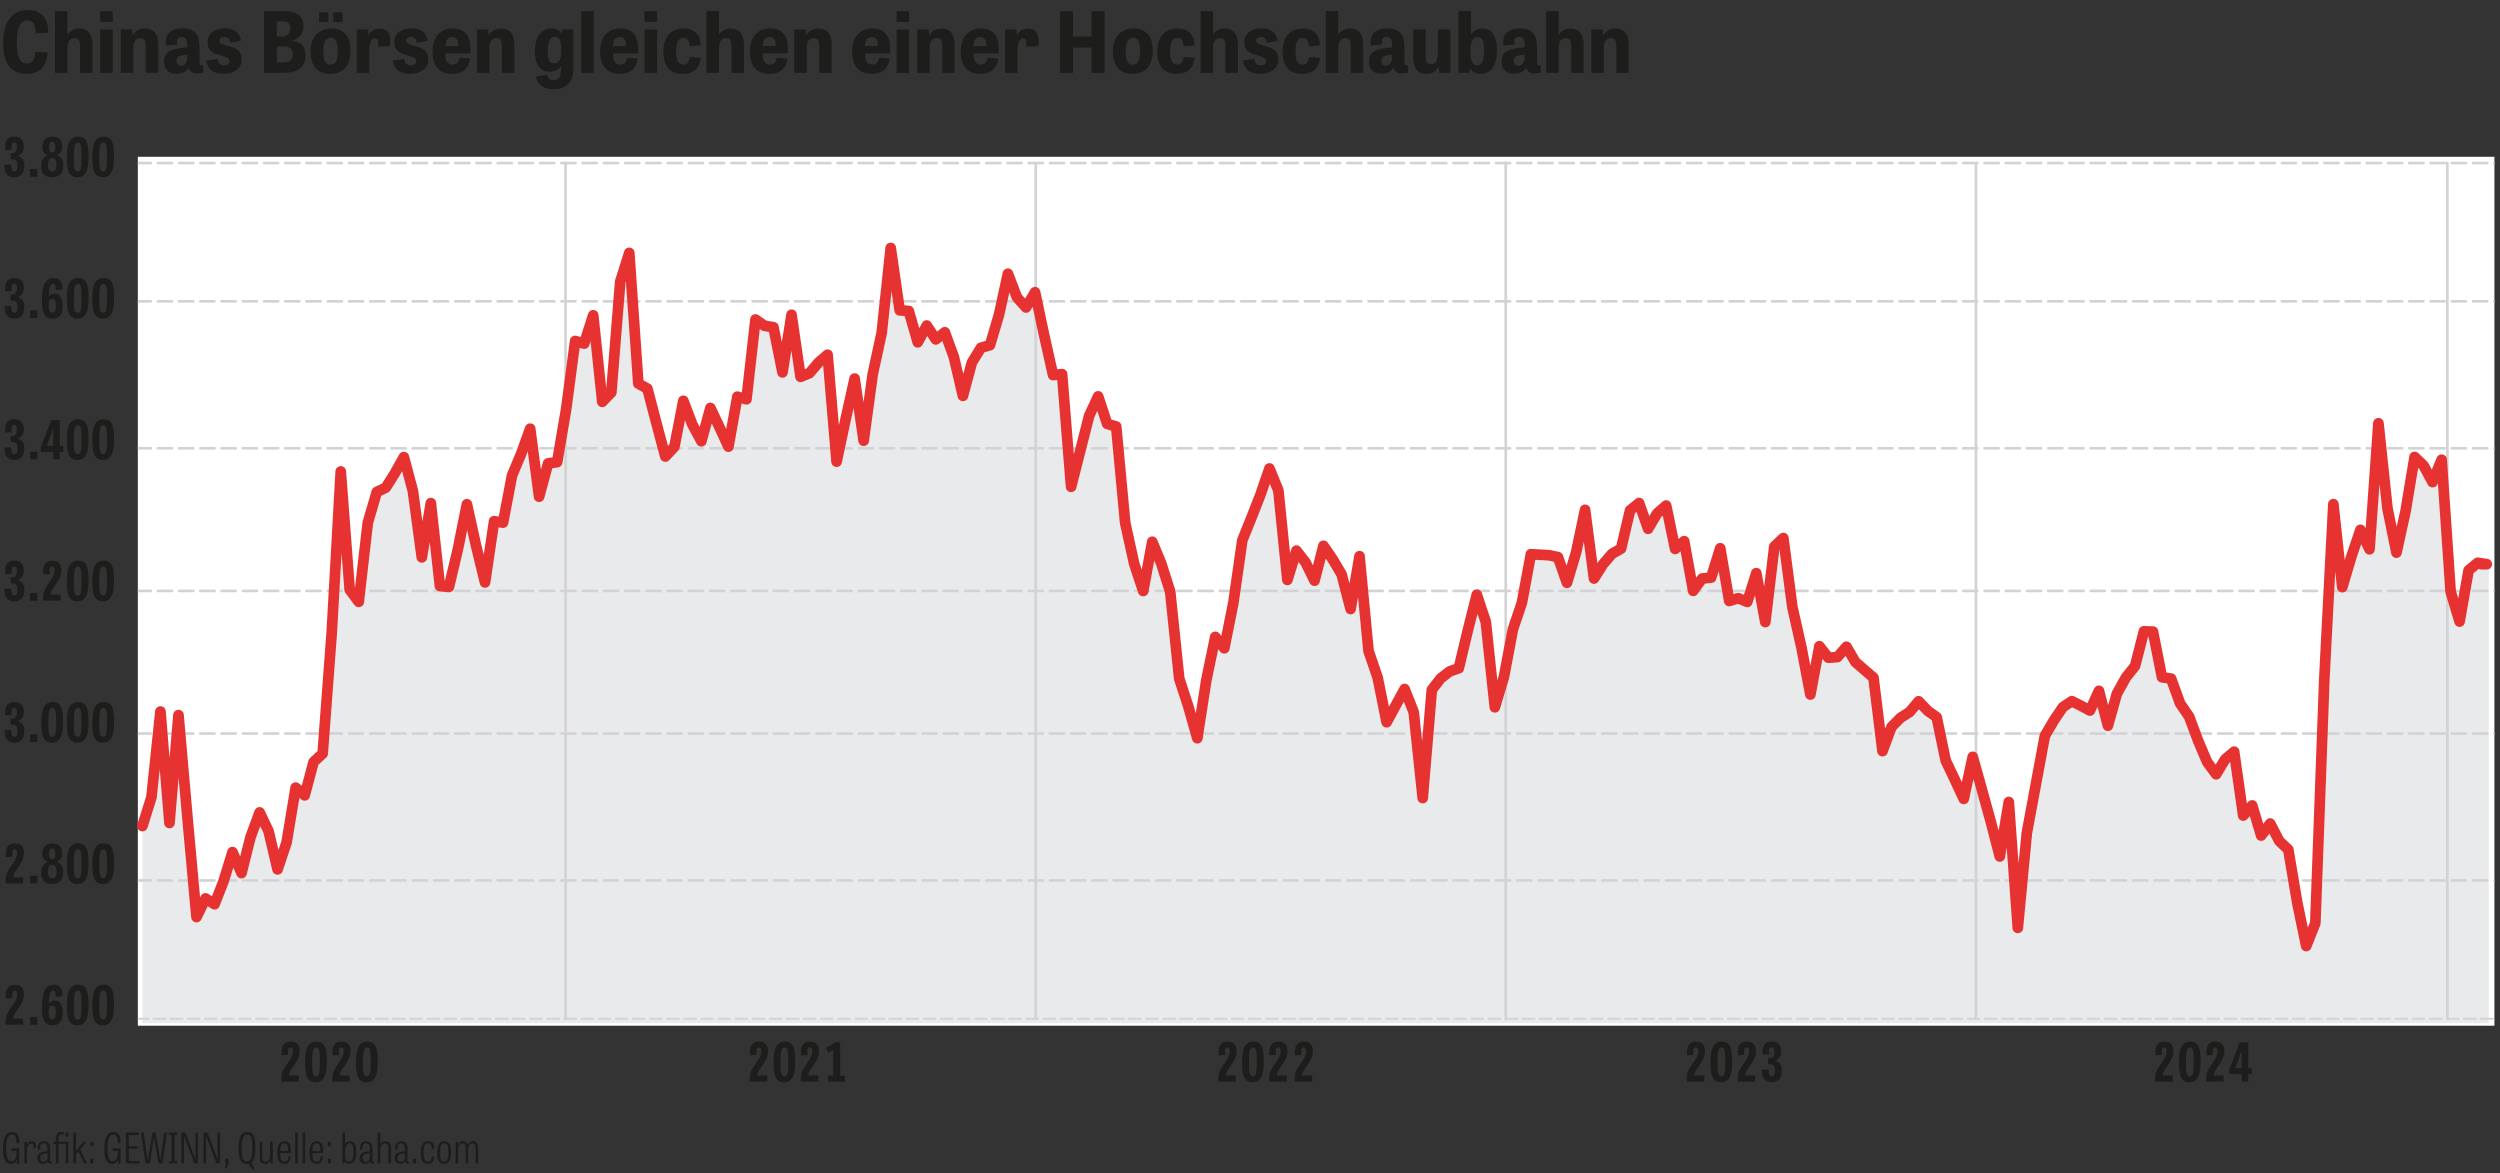
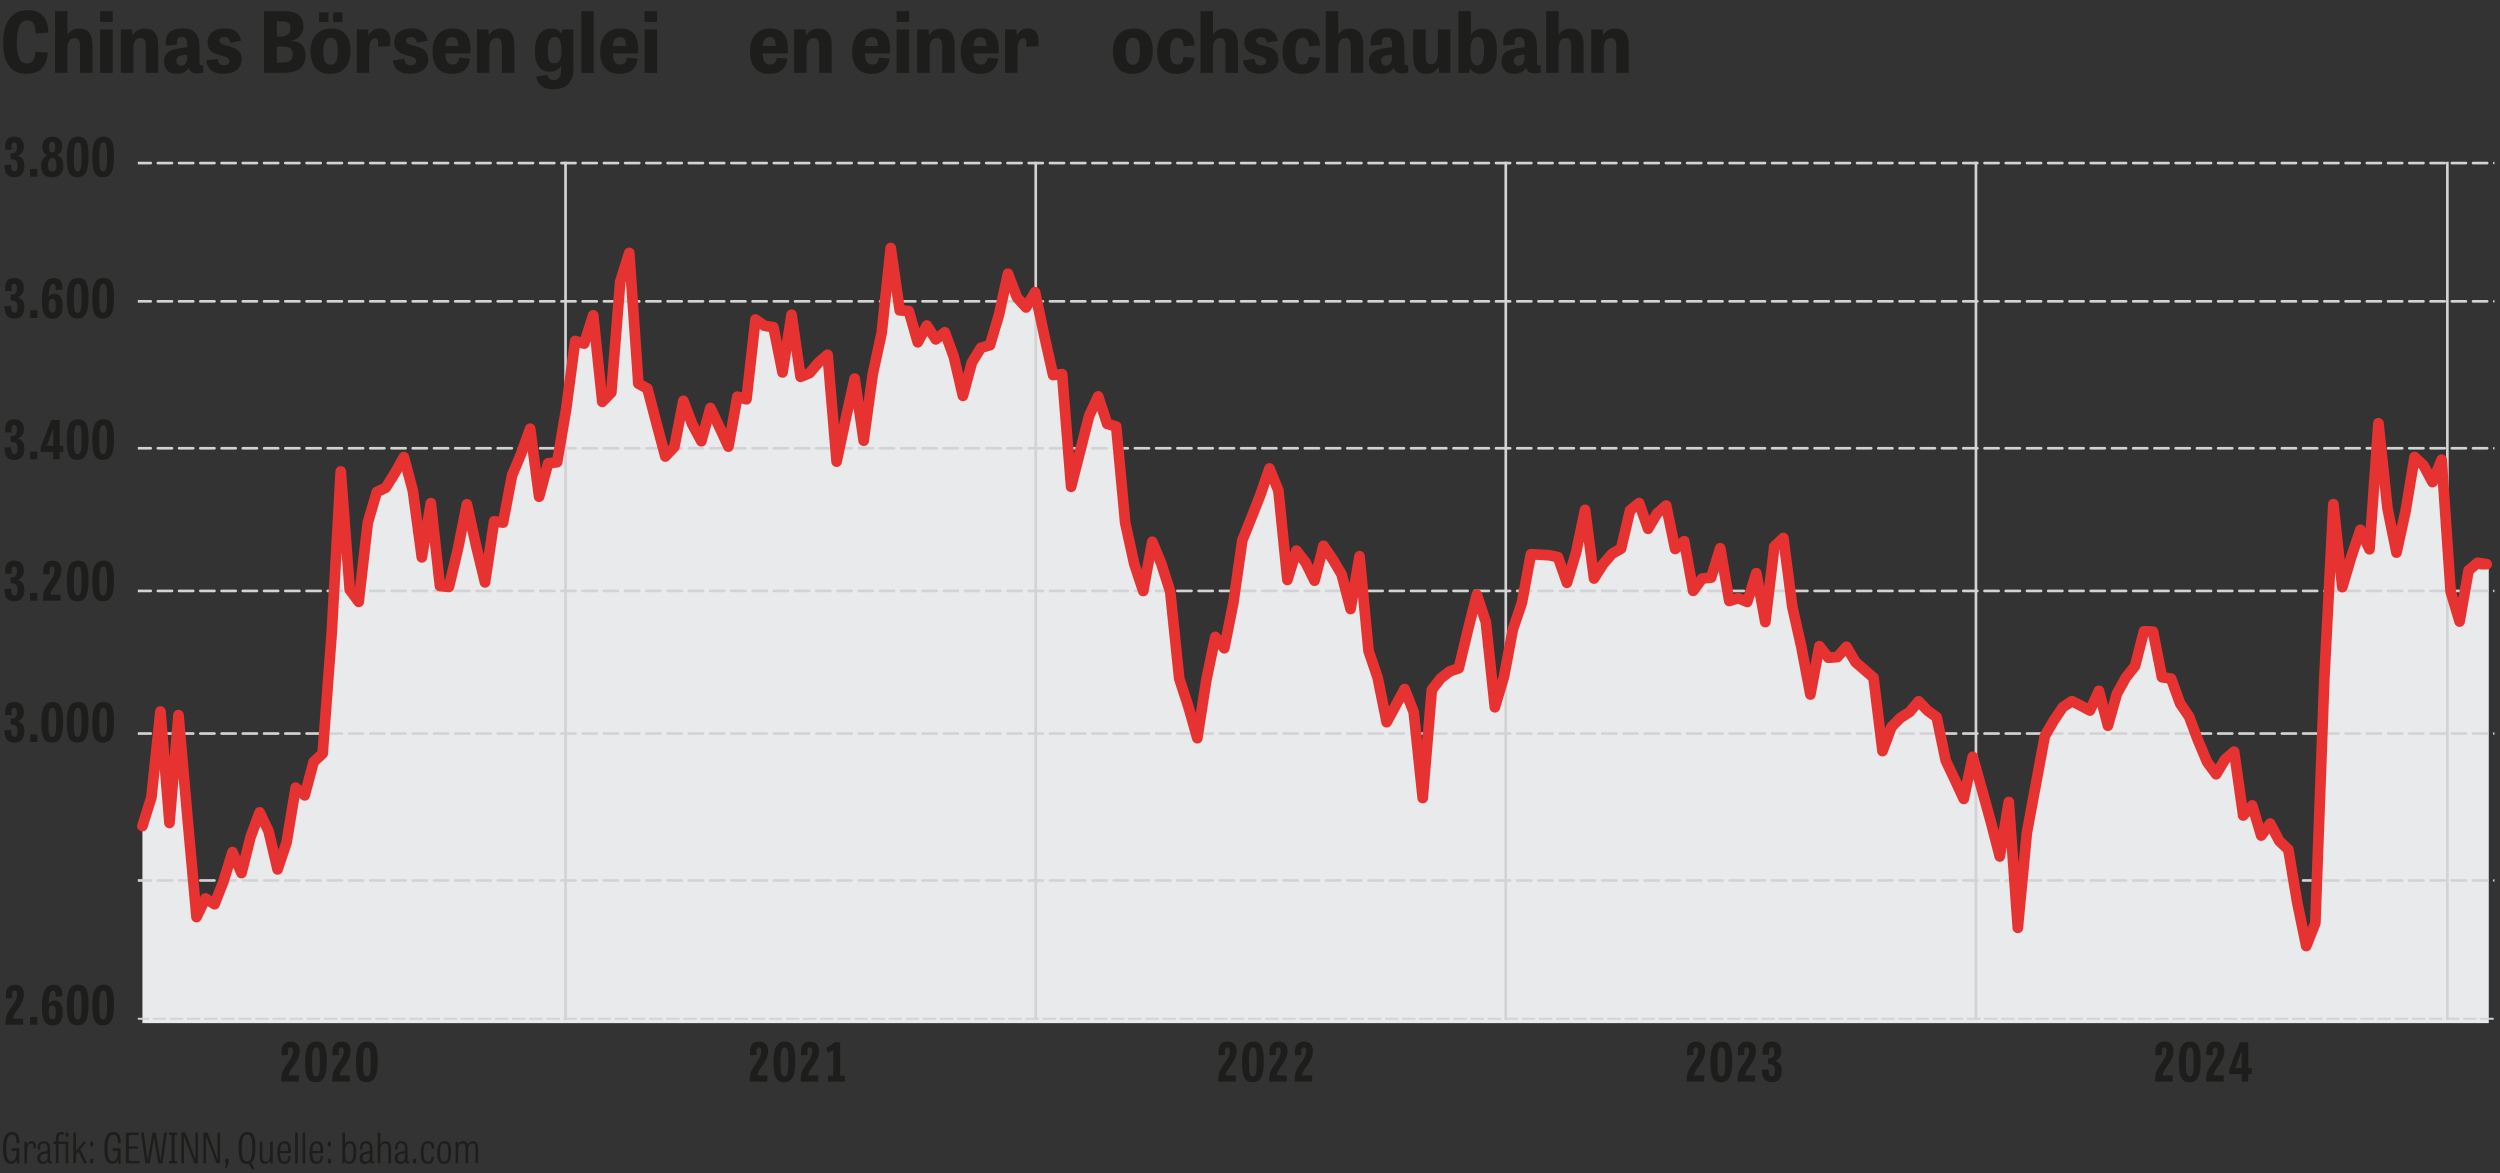
<svg xmlns="http://www.w3.org/2000/svg" id="a" data-name="Ebene 1" viewBox="0 0 327.21 153.58">
  <rect x="0" y="0" width="327.21" height="153.58" fill="#333333" stroke="none" />
  <defs>
    <style>
      .c, .d, .e, .f, .g, .h {
        fill: none;
      }

      .d {
        stroke-dasharray: 1.85 .93;
      }

      .d, .e {
        stroke-width: .35px;
      }

      .d, .e, .f, .g {
        stroke-linejoin: round;
      }

      .d, .e, .h {
        stroke: #d3d2d4;
      }

      .d, .f, .g {
        stroke-linecap: round;
      }

      .i {
        fill: #fff;
        fill-rule: evenodd;
      }

      .e, .h {
        stroke-linecap: square;
      }

      .j {
        fill: #1d1d1b;
      }

      .k {
        fill: #e9eaeb;
      }

      .l {
        clip-path: url(#b);
      }

      .f {
        stroke-width: 1.04px;
      }

      .f, .g {
        stroke: #e63331;
      }

      .g {
        stroke-width: 1.4px;
      }

      .h {
        stroke-dasharray: 1.49 .75;
        stroke-linejoin: bevel;
        stroke-width: .26px;
      }
    </style>
    <clipPath id="b">
      <rect class="c" x="18.04" y="20.52" width="308.44" height="113.39" />
    </clipPath>
  </defs>
  <g>
    <path class="j" d="M4.62,6.76l1.63.11c-.15,1.97-1.11,2.79-2.83,2.79-1.98,0-3-1.34-3-4.07C.42,2.69,1.69,1.32,3.67,1.32c1.76,0,2.65,1.12,2.65,2.95l-1.66.12c0-1.32-.43-1.72-1.1-1.72-.79,0-1.36.7-1.36,2.89,0,2,.46,2.75,1.32,2.75.73,0,1.04-.55,1.1-1.55Z" />
    <path class="j" d="M12.1,9.54h-1.63v-3.5c0-.67-.17-1.06-.7-1.06-.76,0-.94.64-.94,1.49v3.07h-1.63V1.46h1.63v3.07h.02c.24-.38.68-.8,1.53-.8,1.11,0,1.72.68,1.72,2.21v3.6Z" />
    <path class="j" d="M13.11,1.46h1.64v1.41h-1.64v-1.41ZM13.11,3.86h1.64v5.68h-1.64V3.86Z" />
    <path class="j" d="M20.71,9.54h-1.63v-3.5c0-.75-.21-1.06-.7-1.06-.77,0-.94.66-.94,1.5v3.06h-1.63V3.86h1.49l.05.79h.02c.2-.38.63-.92,1.6-.92,1.12,0,1.74.66,1.74,2.18v3.63Z" />
    <path class="j" d="M26.62,9.5c-.31.08-.58.11-.81.11-.59,0-.97-.24-1.11-.76-.27.48-.78.81-1.6.81-1.2,0-1.63-.78-1.63-1.61,0-1.49,1.29-1.68,3.03-1.86v-.25c0-.78-.2-1.1-.7-1.1s-.64.25-.64.64c0,.11.01.23.03.36l-1.46.12c-.03-.17-.04-.33-.04-.48,0-1.03.65-1.76,2.21-1.76,1.85,0,2.21,1.11,2.21,2.5v1.93c0,.26.06.4.26.4.05,0,.13-.01.21-.03l.04.99ZM24.5,7.16c-1.14.08-1.41.31-1.41.81,0,.37.24.63.61.63.49,0,.8-.45.8-.97v-.47Z" />
    <path class="j" d="M30.13,5.62c-.07-.48-.27-.77-.76-.77-.36,0-.65.14-.65.47,0,.41.48.53,1.06.68.84.22,1.85.48,1.85,1.77s-1.14,1.89-2.32,1.89c-1.38,0-2.15-.52-2.32-1.75l1.49-.2c.09.52.26.84.86.84.45,0,.69-.21.69-.54,0-.43-.47-.57-1.03-.73-.81-.22-1.83-.47-1.83-1.74s1.06-1.83,2.25-1.83c1.27,0,1.93.53,2.13,1.62l-1.42.27Z" />
    <path class="j" d="M34.55,9.54V1.46h2.62c1.84,0,2.55.72,2.55,2,0,1.1-.77,1.67-1.53,1.84v.03c1.22.11,1.8.79,1.8,1.9,0,1.65-1.08,2.3-2.94,2.3h-2.51ZM36.62,4.78c.79,0,1.39-.23,1.39-1.08,0-.63-.3-.9-1.03-.9h-.74v1.98h.39ZM36.92,8.18c.92,0,1.4-.25,1.4-1.07,0-.68-.4-1.02-1.19-1.02h-.89v2.09h.68Z" />
    <path class="j" d="M40.64,6.7c0-1.96,1.17-2.97,2.7-2.97,1.62,0,2.53.99,2.53,2.86,0,2.05-.99,3.08-2.67,3.08s-2.55-1.07-2.55-2.97ZM41.76,1.62h1.22v1.28h-1.22v-1.28ZM44.2,6.65c0-1.13-.24-1.71-.9-1.71s-.97.59-.97,1.74.22,1.79.94,1.79.94-.65.94-1.83ZM43.61,1.62h1.22v1.28h-1.22v-1.28Z" />
    <path class="j" d="M49.48,6.12c.08-.77-.02-1.11-.4-1.11-.58,0-.75.75-.75,1.76v2.77h-1.63V3.86h1.49l.05.79h.02c.19-.41.58-.92,1.45-.92,1.03,0,1.55.73,1.34,2.3l-1.58.09Z" />
    <path class="j" d="M54.56,5.62c-.07-.48-.27-.77-.76-.77-.36,0-.65.14-.65.47,0,.41.48.53,1.06.68.84.22,1.85.48,1.85,1.77s-1.14,1.89-2.32,1.89c-1.38,0-2.15-.52-2.32-1.75l1.49-.2c.09.52.26.84.86.84.45,0,.69-.21.69-.54,0-.43-.47-.57-1.03-.73-.81-.22-1.83-.47-1.83-1.74s1.06-1.83,2.25-1.83c1.27,0,1.93.53,2.13,1.62l-1.42.27Z" />
    <path class="j" d="M61.52,7.68c-.23,1.63-1.34,1.99-2.34,1.99-1.85,0-2.57-1.22-2.57-2.92,0-1.9.99-3.03,2.68-3.03,1.54,0,2.3.99,2.3,2.66,0,.2-.01.41-.03.62h-3.27c0,.89.24,1.45.97,1.45.47,0,.77-.25.87-.9l1.4.12ZM59.97,6.03c.04-.84-.27-1.18-.78-1.18-.6,0-.87.44-.9,1.18h1.68Z" />
    <path class="j" d="M67.32,9.54h-1.63v-3.5c0-.75-.21-1.06-.7-1.06-.77,0-.94.66-.94,1.5v3.06h-1.63V3.86h1.49l.05.79h.02c.2-.38.63-.92,1.6-.92,1.12,0,1.74.66,1.74,2.18v3.63Z" />
    <path class="j" d="M75.04,3.86v5.14c0,1.77-.91,2.68-2.62,2.68-1.27,0-2.06-.56-2.26-1.65l1.5-.25c.07.36.18.7.8.7s.96-.35.96-1.33v-.52h-.01c-.19.36-.64.76-1.43.76-1.08,0-1.97-.64-1.97-2.66s.9-3,2.13-3c.7,0,1.1.25,1.33.68h.03l.13-.55h1.4ZM72.61,4.84c-.59,0-.91.51-.91,1.86s.32,1.58.84,1.58c.68,0,.94-.55.94-1.63,0-1.24-.25-1.82-.86-1.82Z" />
    <path class="j" d="M77.71,9.54h-1.63V1.46h1.63v8.08Z" />
    <path class="j" d="M83.46,7.68c-.23,1.63-1.34,1.99-2.34,1.99-1.85,0-2.57-1.22-2.57-2.92,0-1.9.99-3.03,2.68-3.03,1.54,0,2.3.99,2.3,2.66,0,.2-.01.41-.03.62h-3.27c0,.89.24,1.45.97,1.45.47,0,.77-.25.87-.9l1.4.12ZM81.91,6.03c.04-.84-.27-1.18-.78-1.18-.6,0-.87.44-.9,1.18h1.68Z" />
    <path class="j" d="M84.36,1.46h1.64v1.41h-1.64v-1.41ZM84.36,3.86h1.64v5.68h-1.64V3.86Z" />
-     <path class="j" d="M90.28,6.05c-.06-.83-.37-1.1-.84-1.1-.56,0-.94.44-.94,1.78,0,1.21.29,1.72.95,1.72.45,0,.72-.23.81-.99l1.45.1c-.15,1.63-1.23,2.11-2.34,2.11-1.86,0-2.55-1.23-2.55-2.93,0-1.9.99-3.01,2.67-3.01,1.53,0,2.19.95,2.23,2.21l-1.45.11Z" />
-     <path class="j" d="M97.37,9.54h-1.63v-3.5c0-.67-.17-1.06-.7-1.06-.76,0-.94.64-.94,1.49v3.07h-1.63V1.46h1.63v3.07h.02c.24-.38.68-.8,1.53-.8,1.11,0,1.72.68,1.72,2.21v3.6Z" />
    <path class="j" d="M103.06,7.68c-.23,1.63-1.34,1.99-2.34,1.99-1.85,0-2.57-1.22-2.57-2.92,0-1.9.99-3.03,2.68-3.03,1.54,0,2.3.99,2.3,2.66,0,.2-.01.41-.03.62h-3.27c0,.89.24,1.45.97,1.45.47,0,.77-.25.87-.9l1.4.12ZM101.51,6.03c.04-.84-.27-1.18-.78-1.18-.6,0-.87.44-.9,1.18h1.68Z" />
    <path class="j" d="M108.85,9.54h-1.63v-3.5c0-.75-.21-1.06-.7-1.06-.77,0-.94.66-.94,1.5v3.06h-1.63V3.86h1.49l.05.79h.02c.2-.38.63-.92,1.6-.92,1.12,0,1.74.66,1.74,2.18v3.63Z" />
    <path class="j" d="M116.44,7.68c-.23,1.63-1.34,1.99-2.34,1.99-1.85,0-2.57-1.22-2.57-2.92,0-1.9.99-3.03,2.68-3.03,1.54,0,2.3.99,2.3,2.66,0,.2-.01.41-.03.62h-3.27c0,.89.24,1.45.97,1.45.47,0,.77-.25.87-.9l1.4.12ZM114.89,6.03c.04-.84-.27-1.18-.78-1.18-.6,0-.87.44-.9,1.18h1.68Z" />
    <path class="j" d="M117.35,1.46h1.64v1.41h-1.64v-1.41ZM117.35,3.86h1.64v5.68h-1.64V3.86Z" />
    <path class="j" d="M124.95,9.54h-1.63v-3.5c0-.75-.21-1.06-.7-1.06-.77,0-.94.66-.94,1.5v3.06h-1.63V3.86h1.49l.05.79h.02c.2-.38.63-.92,1.6-.92,1.12,0,1.74.66,1.74,2.18v3.63Z" />
    <path class="j" d="M130.65,7.68c-.23,1.63-1.34,1.99-2.34,1.99-1.85,0-2.57-1.22-2.57-2.92,0-1.9.99-3.03,2.68-3.03,1.54,0,2.3.99,2.3,2.66,0,.2-.01.41-.03.62h-3.27c0,.89.24,1.45.97,1.45.47,0,.77-.25.87-.9l1.4.12ZM129.09,6.03c.04-.84-.27-1.18-.78-1.18-.6,0-.87.44-.9,1.18h1.68Z" />
    <path class="j" d="M134.32,6.12c.08-.77-.02-1.11-.4-1.11-.58,0-.75.75-.75,1.76v2.77h-1.63V3.86h1.49l.05.79h.02c.19-.41.58-.92,1.45-.92,1.03,0,1.55.73,1.34,2.3l-1.58.09Z" />
-     <path class="j" d="M144.57,9.54h-1.69v-3.31h-2.45v3.31h-1.68V1.46h1.68v3.34h2.45V1.46h1.69v8.08Z" />
    <path class="j" d="M145.65,6.7c0-1.96,1.17-2.97,2.7-2.97,1.62,0,2.53.99,2.53,2.86,0,2.05-.99,3.08-2.67,3.08s-2.55-1.07-2.55-2.97ZM149.2,6.65c0-1.13-.24-1.71-.9-1.71s-.97.59-.97,1.74.22,1.79.94,1.79.94-.65.94-1.83Z" />
    <path class="j" d="M154.92,6.05c-.06-.83-.37-1.1-.84-1.1-.56,0-.94.44-.94,1.78,0,1.21.29,1.72.95,1.72.45,0,.71-.23.81-.99l1.45.1c-.15,1.63-1.23,2.11-2.34,2.11-1.86,0-2.55-1.23-2.55-2.93,0-1.9.99-3.01,2.67-3.01,1.53,0,2.19.95,2.23,2.21l-1.45.11Z" />
    <path class="j" d="M162.02,9.54h-1.63v-3.5c0-.67-.17-1.06-.7-1.06-.76,0-.93.64-.93,1.49v3.07h-1.63V1.46h1.63v3.07h.02c.24-.38.68-.8,1.53-.8,1.11,0,1.72.68,1.72,2.21v3.6Z" />
    <path class="j" d="M165.82,5.62c-.07-.48-.28-.77-.76-.77-.36,0-.65.14-.65.47,0,.41.48.53,1.06.68.84.22,1.85.48,1.85,1.77s-1.14,1.89-2.32,1.89c-1.38,0-2.14-.52-2.32-1.75l1.49-.2c.09.52.26.84.86.84.45,0,.69-.21.69-.54,0-.43-.47-.57-1.03-.73-.81-.22-1.83-.47-1.83-1.74s1.06-1.83,2.25-1.83c1.26,0,1.92.53,2.13,1.62l-1.42.27Z" />
    <path class="j" d="M171.32,6.05c-.06-.83-.37-1.1-.84-1.1-.56,0-.93.44-.93,1.78,0,1.21.29,1.72.95,1.72.45,0,.71-.23.81-.99l1.45.1c-.15,1.63-1.23,2.11-2.34,2.11-1.86,0-2.55-1.23-2.55-2.93,0-1.9.99-3.01,2.67-3.01,1.53,0,2.19.95,2.23,2.21l-1.45.11Z" />
    <path class="j" d="M178.42,9.54h-1.63v-3.5c0-.67-.17-1.06-.7-1.06-.76,0-.94.64-.94,1.49v3.07h-1.63V1.46h1.63v3.07h.02c.24-.38.68-.8,1.53-.8,1.11,0,1.72.68,1.72,2.21v3.6Z" />
    <path class="j" d="M184.31,9.5c-.31.08-.58.11-.81.11-.59,0-.97-.24-1.11-.76-.27.48-.78.81-1.59.81-1.2,0-1.63-.78-1.63-1.61,0-1.49,1.29-1.68,3.03-1.86v-.25c0-.78-.2-1.1-.7-1.1s-.64.25-.64.64c0,.11.01.23.03.36l-1.46.12c-.03-.17-.04-.33-.04-.48,0-1.03.65-1.76,2.21-1.76,1.85,0,2.21,1.11,2.21,2.5v1.93c0,.26.06.4.26.4.05,0,.13-.01.21-.03l.04.99ZM182.19,7.16c-1.14.08-1.41.31-1.41.81,0,.37.24.63.6.63.5,0,.8-.45.8-.97v-.47Z" />
    <path class="j" d="M184.97,3.86h1.63v3.45c0,.74.18,1.1.69,1.1.75,0,.9-.72.9-1.6v-2.96h1.63v5.68h-1.45l-.08-.81h-.02c-.21.41-.62.95-1.58.95-1.12,0-1.72-.68-1.72-2.26v-3.55Z" />
    <path class="j" d="M190.89,9.54V1.46h1.63v3.07h.01c.21-.36.69-.8,1.52-.8.98,0,1.87.65,1.87,2.83s-.87,3.1-2.09,3.1c-.67,0-1.16-.26-1.39-.67h-.03l-.12.55h-1.4ZM193.32,8.55c.57,0,.92-.48.92-1.98s-.37-1.71-.84-1.71c-.66,0-.94.63-.94,1.82s.24,1.87.85,1.87Z" />
    <path class="j" d="M201.66,9.5c-.31.08-.58.11-.81.11-.59,0-.97-.24-1.11-.76-.27.48-.78.81-1.59.81-1.2,0-1.63-.78-1.63-1.61,0-1.49,1.29-1.68,3.03-1.86v-.25c0-.78-.2-1.1-.7-1.1s-.64.25-.64.64c0,.11.01.23.03.36l-1.46.12c-.03-.17-.04-.33-.04-.48,0-1.03.65-1.76,2.21-1.76,1.85,0,2.21,1.11,2.21,2.5v1.93c0,.26.06.4.26.4.05,0,.13-.01.21-.03l.04.99ZM199.54,7.16c-1.14.08-1.41.31-1.41.81,0,.37.24.63.6.63.5,0,.8-.45.8-.97v-.47Z" />
    <path class="j" d="M207.27,9.54h-1.63v-3.5c0-.67-.17-1.06-.7-1.06-.76,0-.94.64-.94,1.49v3.07h-1.63V1.46h1.63v3.07h.02c.24-.38.68-.8,1.53-.8,1.11,0,1.72.68,1.72,2.21v3.6Z" />
    <path class="j" d="M213.18,9.54h-1.63v-3.5c0-.75-.21-1.06-.7-1.06-.77,0-.94.66-.94,1.5v3.06h-1.63V3.86h1.49l.05.79h.02c.2-.38.63-.92,1.59-.92,1.12,0,1.74.66,1.74,2.18v3.63Z" />
  </g>
-   <path class="i" d="M18.04,20.52h308.44v113.73H18.04V20.52ZM213.66,9.54" />
  <polyline class="k" points="115.4 43.56 114.22 49.01 113.04 57.68 111.86 49.55 110.68 54.85 109.5 60.42 108.32 46.43 107.14 47.44 105.96 48.84 104.78 49.32 103.6 41.2 102.42 48.74 101.24 42.83 100.06 42.64 98.88 41.82 97.7 52.26 96.51 51.92 95.34 58.46 94.16 55.9 92.98 53.4 91.8 57.74 90.62 55.54 89.44 52.46 88.26 58.5 87.08 59.75 85.9 55.33 84.73 50.86 83.55 50.2 82.36 33.1 81.18 36.85 80.01 51.37 78.83 52.59 77.64 41.27 76.46 44.97 75.29 44.63 74.11 53.5 72.92 60.49 71.74 60.65 70.56 65.01 69.39 56.11 68.2 59.42 67.02 62.22 65.84 68.4 64.67 68.22 63.48 76.23 62.29 71.34 61.11 66 59.94 71.88 58.76 76.82 57.58 76.7 56.39 65.85 55.22 72.95 54.04 64.26 52.86 59.83 51.67 61.95 50.49 63.83 49.32 64.39 48.14 68.41 46.95 78.77 45.77 77.18 44.6 61.7 43.42 82.79 42.23 98.63 41.05 99.72 39.87 104.1 38.7 103.09 37.51 110.26 36.33 113.79 35.15 108.79 33.98 106.33 32.79 109.56 31.61 114.27 30.43 111.53 29.26 115.36 28.08 118.35 26.9 117.59 25.72 120.03 24.54 107.05 23.36 93.6 22.18 107.71 21 93.13 19.82 104.35 18.64 108.11 18.64 133.91 325.74 133.91 325.74 73.84 325.47 73.84 324.29 73.66 323.1 74.65 321.92 81.35 320.75 77.43 319.57 60.17 318.38 63.1 317.2 60.92 316.02 59.81 314.85 66.91 313.66 72.33 312.48 66.52 311.3 55.4 310.13 71.89 308.94 69.35 307.76 72.84 306.57 76.85 305.4 65.99 304.22 88.76 303.04 120.83 301.85 123.82 300.68 118.18 299.5 111.19 298.32 110.08 297.13 107.79 295.95 109.36 294.78 105.42 293.6 106.74 292.41 98.38 291.23 99.38 290.06 101.34 288.88 99.74 287.69 96.93 286.51 93.78 285.34 92.07 284.16 88.82 282.97 88.64 281.79 82.67 280.61 82.63 279.44 87.18 278.26 88.65 277.07 90.79 275.89 94.98 274.72 90.42 273.54 93 272.36 92.37 271.18 91.76 270 92.55 268.82 94.29 267.64 96.31 265.28 109.02 264.1 121.44 262.92 104.97 261.74 112.1 260.56 107.55 259.38 103.24 258.2 99.06 257.02 104.55 255.84 102.01 254.66 99.54 253.48 93.87 252.3 93.01 251.12 91.79 249.93 93.2 248.76 93.94 247.57 95.14 246.39 98.31 245.21 88.7 242.85 86.66 241.67 84.65 240.49 85.99 239.31 86.08 238.13 84.57 236.95 90.9 235.77 84.69 234.59 79.46 233.41 70.42 232.23 71.53 231.05 81.42 229.87 75.02 228.69 78.78 227.51 78.28 226.33 78.66 225.15 71.76 223.97 75.6 222.79 75.72 221.61 77.33 220.43 70.83 219.25 71.85 218.07 66.17 216.89 67.2 215.71 69.21 214.53 65.84 213.35 66.8 212.17 71.81 211 72.47 209.81 73.85 208.63 75.72 207.46 66.73 206.28 72.33 205.09 76.28 203.91 72.92 202.74 72.67 200.37 72.54 199.19 78.9 198.02 82.35 196.84 88.6 195.65 92.57 194.47 81.41 193.3 77.84 192.12 82.48 190.93 87.46 189.75 87.87 188.57 88.78 187.4 90.29 186.21 104.45 185.03 93.2 183.84 90.18 181.49 94.53 180.31 88.68 179.12 85.2 177.94 72.8 176.77 79.71 175.59 75.16 174.4 73.16 173.22 71.44 172.05 76 170.87 73.6 169.68 72.07 168.5 75.9 167.33 64.2 166.15 61.31 164.96 64.78 163.78 67.79 162.61 70.72 161.43 78.88 160.24 84.85 159.06 83.36 157.88 89.05 156.71 96.62 155.53 92.46 154.34 88.81 153.16 77.44 151.99 73.73 150.81 70.91 149.63 77.35 148.45 73.8 147.27 68.44 146.09 55.82 144.91 55.48 143.73 51.88 142.55 54.42 140.19 63.71 139.01 48.97 137.83 49.09 136.65 43.76 135.47 38.25 134.29 40.24 133.11 38.93 131.93 35.83 130.75 41.21 129.57 45.18 128.39 45.52 127.2 47.46 126.03 51.81 124.84 46.71 123.66 43.48 122.48 44.42 121.31 42.61 120.12 44.8 118.94 40.7 117.76 40.62 116.58 32.46" />
  <g class="l">
    <polyline class="f" points="18.64 108.11 19.82 104.35 21 93.13 22.18 107.71 23.36 93.6 24.54 107.06 25.72 120.03 26.9 117.59 28.08 118.35 29.25 115.36 30.43 111.53 31.61 114.27 32.79 109.56 33.98 106.33 35.15 108.79 36.33 113.79 37.51 110.26 38.7 103.09 39.88 104.1 41.05 99.72 42.23 98.63 43.42 82.79 44.6 61.71 45.77 77.18 46.95 78.77 48.14 68.41 49.32 64.39 50.49 63.83 51.67 61.95 52.86 59.83 54.04 64.26 55.21 72.95 56.39 65.85 57.58 76.7 58.76 76.82 59.93 71.88 61.11 66 62.29 71.34 63.48 76.23 64.67 68.22 65.84 68.4 67.02 62.22 68.2 59.42 69.39 56.11 70.56 65.01 71.74 60.65 72.92 60.49 74.11 53.5 75.28 44.63 76.46 44.97 77.64 41.27 78.83 52.59 80.01 51.37 81.18 36.86 82.36 33.1 83.55 50.21 84.73 50.86 85.9 55.33 87.08 59.75 88.26 58.5 89.44 52.46 90.61 55.55 91.8 57.75 92.98 53.4 94.16 55.9 95.34 58.46 96.51 51.92 97.7 52.26 98.88 41.82 100.06 42.64 101.23 42.83 102.42 48.74 103.6 41.2 104.78 49.32 105.95 48.84 107.14 47.44 108.32 46.43 109.5 60.42 110.68 54.86 111.86 49.55 113.04 57.68 114.22 49.01 115.4 43.56 116.58 32.46 117.76 40.62 118.94 40.7 120.12 44.8 121.3 42.61 122.48 44.42 123.66 43.49 124.84 46.71 126.03 51.81 127.2 47.46 128.39 45.52 129.57 45.18 130.75 41.21 131.92 35.83 133.11 38.93 134.29 40.24 135.47 38.25 136.64 43.76 137.83 49.09 139.01 48.97 140.19 63.71 142.55 54.43 143.73 51.88 144.91 55.48 146.09 55.82 147.27 68.44 148.45 73.8 149.63 77.35 150.81 70.91 151.98 73.73 153.16 77.44 154.34 88.81 155.53 92.46 156.71 96.62 157.88 89.06 159.06 83.36 160.24 84.85 161.43 78.88 162.6 70.72 163.78 67.79 164.96 64.78 166.15 61.32 167.32 64.2 168.5 75.9 169.68 72.07 170.87 73.6 172.05 76 173.22 71.44 174.4 73.16 175.59 75.16 176.77 79.71 177.94 72.8 179.12 85.2 180.31 88.68 181.49 94.53 183.84 90.18 185.03 93.2 186.21 104.45 187.4 90.29 188.57 88.78 189.75 87.87 190.93 87.46 192.12 82.48 193.29 77.84 194.47 81.41 195.65 92.57 196.84 88.6 198.02 82.35 199.19 78.9 200.37 72.54 202.74 72.67 203.91 72.92 205.09 76.28 206.28 72.33 207.46 66.73 208.63 75.72 209.81 73.85 211 72.47 212.17 71.81 213.35 66.8 214.53 65.84 215.71 69.21 216.89 67.2 218.07 66.17 219.25 71.85 220.43 70.83 221.61 77.33 222.79 75.72 223.96 75.6 225.15 71.76 226.33 78.66 227.51 78.29 228.69 78.78 229.87 75.02 231.05 81.42 232.23 71.53 233.41 70.42 234.59 79.46 235.77 84.69 236.95 90.9 238.13 84.58 239.31 86.09 240.49 86 241.67 84.65 242.85 86.66 245.21 88.7 246.39 98.31 247.57 95.14 248.76 93.94 249.93 93.2 251.12 91.79 252.3 93.02 253.48 93.87 254.66 99.54 255.84 102.02 257.02 104.56 258.2 99.06 259.37 103.24 260.56 107.55 261.74 112.1 262.92 104.97 264.1 121.44 265.28 109.02 267.64 96.31 268.82 94.29 270 92.55 271.18 91.77 272.36 92.37 273.54 93 274.72 90.42 275.89 94.98 277.07 90.79 278.26 88.65 279.44 87.18 280.61 82.63 281.79 82.67 282.97 88.64 284.16 88.82 285.34 92.07 286.51 93.78 287.69 96.93 288.88 99.74 290.06 101.34 291.23 99.38 292.41 98.38 293.6 106.74 294.78 105.42 295.95 109.36 297.13 107.79 298.32 110.08 299.5 111.19 300.68 118.18 301.85 123.82 303.04 120.83 304.22 88.76 305.4 65.99 306.57 76.85 307.76 72.84 308.94 69.35 310.13 71.89 311.3 55.4 312.48 66.52 313.66 72.33 314.85 66.91 316.03 59.81 317.2 60.92 318.38 63.1 319.57 60.17 320.75 77.43 321.92 81.35 323.1 74.65 324.29 73.66 325.47 73.84 324.76 73.84" />
    <path class="e" d="M74.02,21.34v112M135.56,21.34v112M197.08,21.34v112M258.62,21.34v112M320.32,21.34v112" />
    <path class="d" d="M17.88,21.34h309.16M17.88,39.44h309.16M17.88,58.67h309.16M17.88,77.34h309.16M17.88,96.01h309.16M17.88,115.24h309.16" />
    <line class="h" x1="17.88" y1="133.34" x2="327.04" y2="133.34" />
    <polyline class="g" points="18.64 108.11 19.82 104.35 21 93.13 22.18 107.71 23.36 93.6 24.54 107.06 25.72 120.03 26.9 117.59 28.08 118.35 29.25 115.36 30.43 111.53 31.61 114.27 32.79 109.56 33.98 106.33 35.15 108.79 36.33 113.79 37.51 110.26 38.7 103.09 39.88 104.1 41.05 99.72 42.23 98.63 43.42 82.79 44.6 61.71 45.77 77.18 46.95 78.77 48.14 68.41 49.32 64.39 50.49 63.83 51.67 61.95 52.86 59.83 54.04 64.26 55.21 72.95 56.39 65.85 57.58 76.7 58.76 76.82 59.93 71.88 61.11 66 62.29 71.34 63.48 76.23 64.67 68.22 65.84 68.4 67.02 62.22 68.2 59.42 69.39 56.11 70.56 65.01 71.74 60.65 72.92 60.49 74.11 53.5 75.28 44.63 76.46 44.97 77.64 41.27 78.83 52.59 80.01 51.37 81.18 36.86 82.36 33.1 83.55 50.21 84.73 50.86 85.9 55.33 87.08 59.75 88.26 58.5 89.44 52.46 90.61 55.55 91.8 57.75 92.98 53.4 94.16 55.9 95.34 58.46 96.51 51.92 97.7 52.26 98.88 41.82 100.06 42.64 101.23 42.83 102.42 48.74 103.6 41.2 104.78 49.32 105.95 48.84 107.14 47.44 108.32 46.43 109.5 60.42 110.68 54.86 111.86 49.55 113.04 57.68 114.22 49.01 115.4 43.56 116.58 32.46 117.76 40.62 118.94 40.7 120.12 44.8 121.3 42.61 122.48 44.42 123.66 43.49 124.84 46.71 126.03 51.81 127.2 47.46 128.39 45.52 129.57 45.18 130.75 41.21 131.92 35.83 133.11 38.93 134.29 40.24 135.47 38.25 136.64 43.76 137.83 49.09 139.01 48.97 140.19 63.71 142.55 54.43 143.73 51.88 144.91 55.48 146.09 55.82 147.27 68.44 148.45 73.8 149.63 77.35 150.81 70.91 151.98 73.73 153.16 77.44 154.34 88.81 155.53 92.46 156.71 96.62 157.88 89.06 159.06 83.36 160.24 84.85 161.43 78.88 162.6 70.72 163.78 67.79 164.96 64.78 166.15 61.32 167.32 64.2 168.5 75.9 169.68 72.07 170.87 73.6 172.05 76 173.22 71.44 174.4 73.16 175.59 75.16 176.77 79.71 177.94 72.8 179.12 85.2 180.31 88.68 181.49 94.53 183.84 90.18 185.03 93.2 186.21 104.45 187.4 90.29 188.57 88.78 189.75 87.87 190.93 87.46 192.12 82.48 193.29 77.84 194.47 81.41 195.65 92.57 196.84 88.6 198.02 82.35 199.19 78.9 200.37 72.54 202.74 72.67 203.91 72.92 205.09 76.28 206.28 72.33 207.46 66.73 208.63 75.72 209.81 73.85 211 72.47 212.17 71.81 213.35 66.8 214.53 65.84 215.71 69.21 216.89 67.2 218.07 66.17 219.25 71.85 220.43 70.83 221.61 77.33 222.79 75.72 223.96 75.6 225.15 71.76 226.33 78.66 227.51 78.29 228.69 78.78 229.87 75.02 231.05 81.42 232.23 71.53 233.41 70.42 234.59 79.46 235.77 84.69 236.95 90.9 238.13 84.58 239.31 86.09 240.49 86 241.67 84.65 242.85 86.66 245.21 88.7 246.39 98.31 247.57 95.14 248.76 93.94 249.93 93.2 251.12 91.79 252.3 93.02 253.48 93.87 254.66 99.54 255.84 102.02 257.02 104.56 258.2 99.06 259.37 103.24 260.56 107.55 261.74 112.1 262.92 104.97 264.1 121.44 265.28 109.02 267.64 96.31 268.82 94.29 270 92.55 271.18 91.77 272.36 92.37 273.54 93 274.72 90.42 275.89 94.98 277.07 90.79 278.26 88.65 279.44 87.18 280.61 82.63 281.79 82.67 282.97 88.64 284.16 88.82 285.34 92.07 286.51 93.78 287.69 96.93 288.88 99.74 290.06 101.34 291.23 99.38 292.41 98.38 293.6 106.74 294.78 105.42 295.95 109.36 297.13 107.79 298.32 110.08 299.5 111.19 300.68 118.18 301.85 123.82 303.04 120.83 304.22 88.76 305.4 65.99 306.57 76.85 307.76 72.84 308.94 69.35 310.13 71.89 311.3 55.4 312.48 66.52 313.66 72.33 314.85 66.91 316.03 59.81 317.2 60.92 318.38 63.1 319.57 60.17 320.75 77.43 321.92 81.35 323.1 74.65 324.29 73.66 325.47 73.84 324.76 73.84" />
  </g>
  <path class="j" d="M37.81,140.76c.01-.88,1.41-1.71,1.41-3.21,0-.78-.39-1.22-1.17-1.22-1.07,0-1.3.83-1.17,1.8l.83-.06c-.08-.78.04-.98.31-.98.22,0,.31.18.31.45,0,1.18-1.22,1.95-1.44,3.05-.05.2-.07.42-.07.63,0,.11,0,.23.01.34h2.29v-.8h-1.31ZM41.31,141.65c1.11,0,1.47-.92,1.47-2.75,0-1.68-.25-2.57-1.36-2.57s-1.49.91-1.49,2.67.28,2.65,1.38,2.65h0ZM41.36,140.88c-.45,0-.51-.53-.51-1.91s.13-1.88.54-1.88.48.51.48,1.86-.08,1.93-.5,1.93h0ZM44.47,140.76c.01-.88,1.41-1.71,1.41-3.21,0-.78-.39-1.22-1.17-1.22-1.07,0-1.3.83-1.17,1.8l.83-.06c-.08-.78.04-.98.31-.98.22,0,.31.18.31.45,0,1.18-1.22,1.95-1.44,3.05-.05.2-.07.42-.07.63,0,.11,0,.23.01.34h2.29v-.8h-1.31ZM47.97,141.65c1.11,0,1.47-.92,1.47-2.75,0-1.68-.25-2.57-1.36-2.57s-1.49.91-1.49,2.67.28,2.65,1.38,2.65h0ZM48.02,140.88c-.45,0-.51-.53-.51-1.91s.13-1.88.54-1.88.48.51.48,1.86-.08,1.93-.5,1.93h0Z" />
  <path class="j" d="M99.12,140.76c.01-.88,1.41-1.71,1.41-3.21,0-.78-.39-1.22-1.17-1.22-1.07,0-1.3.83-1.17,1.8l.83-.06c-.08-.78.04-.98.31-.98.22,0,.31.18.31.45,0,1.18-1.22,1.95-1.44,3.05-.05.2-.07.42-.07.63,0,.11,0,.23.01.34h2.29v-.8h-1.31ZM102.62,141.65c1.11,0,1.47-.92,1.47-2.75,0-1.68-.25-2.57-1.36-2.57s-1.49.91-1.49,2.67.28,2.65,1.38,2.65h0ZM102.67,140.88c-.45,0-.51-.53-.51-1.91s.13-1.88.54-1.88.48.51.48,1.86-.08,1.93-.5,1.93h0ZM105.79,140.76c.01-.88,1.41-1.71,1.41-3.21,0-.78-.39-1.22-1.17-1.22-1.07,0-1.3.83-1.17,1.8l.83-.06c-.08-.78.04-.98.31-.98.22,0,.31.18.31.45,0,1.18-1.22,1.95-1.44,3.05-.05.2-.07.42-.07.63,0,.11,0,.23.01.34h2.29v-.8h-1.31ZM108.37,141.56h2.21v-.76h-.62v-4.38h-.71c-.35.29-.75.53-1.09.68l.18.71c.32-.13.58-.28.72-.39v3.37h-.69v.76Z" />
  <path class="j" d="M160.44,140.76c.01-.88,1.41-1.71,1.41-3.21,0-.78-.39-1.22-1.17-1.22-1.07,0-1.3.83-1.17,1.8l.83-.06c-.08-.78.04-.98.31-.98.22,0,.31.18.31.45,0,1.18-1.22,1.95-1.44,3.05-.05.2-.07.42-.07.63,0,.11,0,.23.01.34h2.29v-.8h-1.31ZM163.94,141.65c1.11,0,1.47-.92,1.47-2.75,0-1.68-.25-2.57-1.36-2.57s-1.49.91-1.49,2.67.28,2.65,1.38,2.65h0ZM163.98,140.88c-.45,0-.51-.53-.51-1.91s.13-1.88.54-1.88.48.51.48,1.86-.08,1.93-.5,1.93h0ZM167.1,140.76c.01-.88,1.41-1.71,1.41-3.21,0-.78-.39-1.22-1.17-1.22-1.07,0-1.3.83-1.17,1.8l.83-.06c-.08-.78.04-.98.31-.98.22,0,.31.18.31.45,0,1.18-1.22,1.95-1.44,3.05-.05.2-.07.42-.07.63,0,.11,0,.23.01.34h2.29v-.8h-1.31ZM170.43,140.76c.01-.88,1.41-1.71,1.41-3.21,0-.78-.39-1.22-1.17-1.22-1.07,0-1.3.83-1.17,1.8l.83-.06c-.08-.78.04-.98.31-.98.22,0,.31.18.31.45,0,1.18-1.22,1.95-1.44,3.05-.05.2-.07.42-.07.63,0,.11,0,.23.01.34h2.29v-.8h-1.31Z" />
  <path class="j" d="M221.75,140.76c.01-.88,1.41-1.71,1.41-3.21,0-.78-.39-1.22-1.17-1.22-1.07,0-1.3.83-1.17,1.8l.83-.06c-.08-.78.04-.98.31-.98.22,0,.31.18.31.45,0,1.18-1.22,1.95-1.44,3.05-.05.2-.07.42-.07.63,0,.11,0,.23.01.34h2.29v-.8h-1.31ZM225.25,141.65c1.11,0,1.47-.92,1.47-2.75,0-1.68-.25-2.57-1.36-2.57s-1.49.91-1.49,2.67.28,2.65,1.38,2.65h0ZM225.3,140.88c-.45,0-.51-.53-.51-1.91s.13-1.88.54-1.88.48.51.48,1.86-.08,1.93-.5,1.93h0ZM228.41,140.76c.01-.88,1.41-1.71,1.41-3.21,0-.78-.39-1.22-1.17-1.22-1.07,0-1.3.83-1.17,1.8l.83-.06c-.08-.78.04-.98.31-.98.22,0,.31.18.31.45,0,1.18-1.22,1.95-1.44,3.05-.05.2-.07.42-.07.63,0,.11,0,.23.01.34h2.29v-.8h-1.31ZM231.44,139.29c.61-.01.87.13.87.83,0,.53-.13.75-.38.75-.34,0-.43-.24-.46-.9l-.87.05c.02.99.29,1.62,1.32,1.62.83,0,1.29-.5,1.29-1.53,0-.62-.24-1.11-.9-1.27.44-.15.83-.48.83-1.25,0-.83-.46-1.27-1.23-1.27-1.1,0-1.32.82-1.19,1.74l.83-.04c-.08-.71.04-.94.32-.94.2,0,.36.11.36.57,0,.64-.18.86-.84.88l.04.74Z" />
  <path class="j" d="M283.06,140.76c.01-.88,1.41-1.71,1.41-3.21,0-.78-.39-1.22-1.17-1.22-1.07,0-1.3.83-1.17,1.8l.83-.06c-.08-.78.04-.98.31-.98.22,0,.31.18.31.45,0,1.18-1.22,1.95-1.44,3.05-.05.2-.07.42-.07.63,0,.11,0,.23.01.34h2.29v-.8h-1.31ZM286.56,141.65c1.11,0,1.47-.92,1.47-2.75,0-1.68-.25-2.57-1.36-2.57s-1.49.91-1.49,2.67.28,2.65,1.38,2.65h0ZM286.61,140.88c-.45,0-.51-.53-.51-1.91s.13-1.88.54-1.88.48.51.48,1.86-.08,1.93-.5,1.93h0ZM289.73,140.76c.01-.88,1.41-1.71,1.41-3.21,0-.78-.39-1.22-1.17-1.22-1.07,0-1.3.83-1.17,1.8l.83-.06c-.08-.78.04-.98.31-.98.22,0,.31.18.31.45,0,1.18-1.22,1.95-1.44,3.05-.05.2-.07.42-.07.63,0,.11,0,.23.01.34h2.29v-.8h-1.31ZM292.56,139.8l.83-2.27h.01v2.27h-.84ZM294.26,136.42h-1.11l-1.39,3.58v.59h1.65v.97h.85v-.97h.47v-.79h-.47v-3.38Z" />
  <g>
    <path class="j" d="M1.49,150.29h1.03v2.04h-.3l-.03-.53c-.15.37-.4.53-.76.53-.76,0-1.03-.68-1.03-1.97,0-1.51.38-2.2,1.18-2.2.72,0,.97.55.95,1.46l-.36.03c0-.85-.19-1.15-.6-1.15-.52,0-.75.5-.75,1.79,0,1.1.16,1.7.7,1.7.42,0,.64-.49.64-1.08v-.27h-.66v-.35Z" />
    <path class="j" d="M4.38,150.29c.04-.52-.07-.62-.29-.62-.4,0-.55.48-.55,1v1.6h-.35v-2.83h.32l.02.41h.01c.05-.16.24-.48.64-.48.36,0,.59.26.52.91l-.31.02Z" />
  </g>
  <g>
    <path class="j" d="M6.8,152.26c-.4.11-.52-.05-.55-.27-.09.19-.31.34-.65.34-.54,0-.73-.37-.73-.76,0-.61.44-.81,1.34-.91v-.34c0-.53-.19-.67-.49-.67-.51,0-.48.42-.45.79l-.31.03c-.1-.62.13-1.11.8-1.11.82,0,.8.71.8,1.38v1.13c0,.15.03.19.22.15l.02.24ZM6.22,150.95c-.75.06-.96.23-.96.6,0,.24.14.5.44.5.27,0,.52-.22.52-.52v-.58Z" />
    <path class="j" d="M8.36,148.51c-.08-.02-.21-.04-.31-.04-.3,0-.39.2-.39.54v.42h1.28v2.83h-.35v-2.54h-.93v2.54h-.35v-2.54h-.32v-.3h.32v-.37c0-.5.14-.89.7-.89.15,0,.27.03.35.05v.29ZM8.59,148.23h.35v.54h-.35v-.54Z" />
    <path class="j" d="M9.94,150.67l.97-1.24h.41l-.81,1,.89,1.83h-.4l-.73-1.54-.32.39v1.15h-.35v-4.03h.35v2.43Z" />
    <path class="j" d="M11.81,149.43h.4v.6h-.4v-.6ZM11.81,151.67h.4v.6h-.4v-.6Z" />
    <path class="j" d="M14.75,150.29h1.03v2.04h-.3l-.03-.53c-.15.37-.4.53-.76.53-.76,0-1.03-.68-1.03-1.97,0-1.51.38-2.2,1.18-2.2.72,0,.97.55.95,1.46l-.36.03c0-.85-.19-1.15-.6-1.15-.52,0-.75.5-.75,1.79,0,1.1.16,1.7.7,1.7.42,0,.64-.49.64-1.08v-.27h-.67v-.35Z" />
    <path class="j" d="M18.03,150.35h-1.16v1.6h1.4v.32h-1.79v-4.03h1.68v.32h-1.3v1.48h1.16v.32Z" />
    <path class="j" d="M20.72,152.26l-.54-3.32h-.02l-.57,3.32h-.55l-.59-4.03h.36l.51,3.61h.02l.63-3.61h.41l.6,3.61h.02l.49-3.61h.36l-.59,4.03h-.55Z" />
    <path class="j" d="M22.85,151.95h.33v.32h-1.05v-.32h.33v-3.39h-.33v-.32h1.05v.32h-.33v3.39Z" />
    <path class="j" d="M25.44,152.26l-1.35-3.54h-.01v3.54h-.34v-4.03h.53l1.3,3.48h.01v-3.48h.33v4.03h-.48Z" />
    <path class="j" d="M28.33,152.26l-1.35-3.54h-.01v3.54h-.34v-4.03h.53l1.3,3.48h.01v-3.48h.33v4.03h-.48Z" />
    <path class="j" d="M29.48,151.67h.44v.53l-.27.75-.21-.06.16-.63h-.13v-.6Z" />
    <path class="j" d="M31.22,150.25c0-1.38.33-2.09,1.17-2.09s1.04.69,1.04,2.02c0,1.03-.13,1.7-.53,1.99l.38.81-.25.12-.49-.78c-.07.01-.15.02-.23.02-.85,0-1.08-.69-1.08-2.08ZM33.01,150.21c0-1.1-.07-1.71-.64-1.71s-.73.63-.73,1.74.09,1.76.69,1.76.68-.64.68-1.78Z" />
    <path class="j" d="M33.99,149.43h.35v1.91c0,.44.07.69.42.69.52,0,.59-.53.59-.93v-1.66h.35v2.83h-.31l-.03-.41h-.01c-.06.16-.22.47-.65.47-.51,0-.71-.3-.71-.96v-1.94Z" />
    <path class="j" d="M38.05,151.33c-.03.8-.43,1-.82,1-.78,0-.94-.62-.94-1.46,0-.94.27-1.5.98-1.5.65,0,.87.55.79,1.56h-1.39c0,.65.09,1.12.57,1.12.35,0,.48-.24.52-.74l.3.02ZM37.71,150.64c.01-.55-.04-.99-.49-.99s-.54.5-.56.99h1.04Z" />
    <path class="j" d="M38.98,152.26h-.35v-4.03h.35v4.03Z" />
    <path class="j" d="M39.95,152.26h-.35v-4.03h.35v4.03Z" />
    <path class="j" d="M42.27,151.33c-.03.8-.43,1-.82,1-.78,0-.94-.62-.94-1.46,0-.94.27-1.5.98-1.5.65,0,.87.55.79,1.56h-1.39c0,.65.09,1.12.57,1.12.35,0,.48-.24.52-.74l.3.02ZM41.93,150.64c.01-.55-.04-.99-.49-.99s-.54.5-.55.99h1.04Z" />
    <path class="j" d="M42.91,149.43h.4v.6h-.4v-.6ZM42.91,151.67h.4v.6h-.4v-.6Z" />
    <path class="j" d="M44.81,152.26v-4.03h.35v1.54c.08-.2.31-.41.64-.41.43,0,.83.25.83,1.4s-.32,1.57-.94,1.57c-.25,0-.42-.13-.54-.32h-.01l-.08.26h-.24ZM45.69,152.04c.36,0,.57-.27.57-1.27s-.22-1.12-.52-1.12c-.36,0-.58.38-.58,1.17,0,.97.15,1.22.54,1.22Z" />
    <path class="j" d="M48.99,152.26c-.4.11-.52-.05-.55-.27-.09.19-.31.34-.65.34-.54,0-.73-.37-.73-.76,0-.61.44-.81,1.34-.91v-.34c0-.53-.19-.67-.49-.67-.51,0-.48.42-.45.79l-.31.03c-.1-.62.13-1.11.8-1.11.82,0,.8.71.8,1.38v1.13c0,.15.03.19.22.15l.02.24ZM48.4,150.95c-.75.06-.96.23-.96.6,0,.24.14.5.44.5.27,0,.52-.22.52-.52v-.58Z" />
    <path class="j" d="M51.18,152.26h-.35v-1.95c0-.4-.08-.65-.44-.65-.52,0-.61.5-.61.9v1.7h-.35v-4.03h.35v1.59c.06-.16.24-.46.67-.46.51,0,.73.3.73.91v1.99Z" />
    <path class="j" d="M53.58,152.26c-.4.11-.52-.05-.55-.27-.09.19-.31.34-.65.34-.54,0-.73-.37-.73-.76,0-.61.44-.81,1.34-.91v-.34c0-.53-.19-.67-.49-.67-.51,0-.48.42-.45.79l-.31.03c-.1-.62.13-1.11.8-1.11.82,0,.8.71.8,1.38v1.13c0,.15.03.19.22.15l.02.24ZM52.99,150.95c-.75.06-.96.23-.96.6,0,.24.14.5.44.5.27,0,.52-.22.52-.52v-.58Z" />
    <path class="j" d="M54.06,151.67h.41v.6h-.41v-.6Z" />
    <path class="j" d="M56.52,150.37c-.02-.43-.12-.73-.51-.73-.49,0-.57.49-.57,1.19,0,.77.1,1.21.58,1.21.33,0,.44-.21.49-.68l.31.02c-.05.77-.42.95-.82.95-.77,0-.93-.64-.93-1.42,0-.99.27-1.55.98-1.55.65,0,.79.47.8.99l-.31.02Z" />
    <path class="j" d="M57.23,150.85c0-.98.31-1.48.94-1.48s.87.49.87,1.43c0,1.03-.25,1.54-.92,1.54s-.9-.51-.9-1.48ZM58.67,150.82c0-.67-.04-1.18-.52-1.18s-.55.53-.55,1.19.03,1.21.54,1.21.53-.54.53-1.23Z" />
    <path class="j" d="M61.23,149.88c.09-.27.3-.52.66-.52.47,0,.69.29.69.91v1.99h-.33v-1.95c0-.5-.14-.65-.41-.65-.35,0-.57.26-.57.91v1.69h-.33v-1.95c0-.46-.12-.65-.41-.65-.38,0-.57.31-.57.9v1.7h-.33v-2.83h.3l.02.39h.01c.08-.23.27-.46.63-.46.41,0,.58.23.65.52Z" />
  </g>
  <path class="j" d="M1.42,20.85c.61-.01.87.13.87.83,0,.53-.13.75-.38.75-.34,0-.43-.24-.46-.9l-.87.05c.02.99.29,1.62,1.32,1.62.83,0,1.29-.5,1.29-1.53,0-.62-.24-1.11-.9-1.27.44-.15.83-.48.83-1.25,0-.83-.46-1.27-1.23-1.27-1.1,0-1.32.82-1.19,1.74l.83-.04c-.08-.71.04-.94.32-.94.2,0,.36.11.36.57,0,.64-.18.86-.84.88l.04.74ZM3.94,23.12h.96v-1h-.96v1ZM6.81,23.2c1.06,0,1.48-.64,1.48-1.53,0-.7-.27-1.2-.88-1.37.49-.15.73-.59.73-1.11,0-.78-.36-1.3-1.27-1.3-.87,0-1.34.54-1.34,1.34,0,.48.2.93.71,1.09-.6.22-.86.71-.86,1.44,0,.82.39,1.45,1.44,1.45h0ZM6.84,22.44c-.41,0-.56-.29-.56-.81,0-.61.18-.94.55-.94.43,0,.56.33.56.95,0,.53-.18.8-.55.8h0ZM6.83,19.95c-.32,0-.41-.26-.41-.74,0-.39.1-.66.41-.66s.4.26.4.64c0,.48-.06.76-.4.76h0ZM10.12,23.2c1.11,0,1.47-.92,1.47-2.75,0-1.68-.25-2.57-1.36-2.57s-1.49.91-1.49,2.67.28,2.65,1.38,2.65h0ZM10.17,22.44c-.45,0-.51-.53-.51-1.91s.13-1.88.54-1.88.48.51.48,1.86-.08,1.93-.5,1.93h0ZM13.46,23.2c1.11,0,1.47-.92,1.47-2.75,0-1.68-.25-2.57-1.36-2.57s-1.49.91-1.49,2.67.28,2.65,1.38,2.65h0ZM13.5,22.44c-.45,0-.51-.53-.51-1.91s.13-1.88.54-1.88.48.51.48,1.86-.08,1.93-.5,1.93h0Z" />
  <path class="j" d="M1.42,39.35c.61-.01.87.13.87.83,0,.53-.13.75-.38.75-.34,0-.43-.24-.46-.9l-.87.05c.02.99.29,1.62,1.32,1.62.83,0,1.29-.5,1.29-1.53,0-.62-.24-1.11-.9-1.27.44-.15.83-.48.83-1.25,0-.83-.46-1.27-1.23-1.27-1.1,0-1.32.82-1.19,1.74l.83-.04c-.08-.71.04-.94.32-.94.2,0,.36.11.36.57,0,.64-.18.86-.84.88l.04.74ZM3.94,41.62h.96v-1h-.96v1ZM6.95,37.15c.27,0,.36.23.33.81l.88-.06c.07-1-.27-1.51-1.12-1.51-1.13,0-1.55.97-1.55,2.93,0,1.62.32,2.39,1.4,2.39.75,0,1.32-.45,1.32-1.67,0-1.13-.46-1.6-1.06-1.6-.34,0-.63.18-.78.42.05-1.29.22-1.69.57-1.69h0ZM6.84,39.12c.32,0,.46.21.46.9,0,.59-.11.91-.43.91-.29,0-.5-.28-.5-1,0-.61.17-.81.46-.81h0ZM10.12,41.7c1.11,0,1.47-.92,1.47-2.75,0-1.68-.25-2.57-1.36-2.57s-1.49.91-1.49,2.67.28,2.65,1.38,2.65h0ZM10.17,40.94c-.45,0-.51-.53-.51-1.91s.13-1.88.54-1.88.48.51.48,1.86-.08,1.93-.5,1.93h0ZM13.46,41.7c1.11,0,1.47-.92,1.47-2.75,0-1.68-.25-2.57-1.36-2.57s-1.49.91-1.49,2.67.28,2.65,1.38,2.65h0ZM13.5,40.94c-.45,0-.51-.53-.51-1.91s.13-1.88.54-1.88.48.51.48,1.86-.08,1.93-.5,1.93h0Z" />
  <path class="j" d="M1.42,57.85c.61-.01.87.13.87.83,0,.53-.13.75-.38.75-.34,0-.43-.24-.46-.9l-.87.05c.02.99.29,1.62,1.32,1.62.83,0,1.29-.5,1.29-1.53,0-.62-.24-1.11-.9-1.27.44-.15.83-.48.83-1.25,0-.83-.46-1.27-1.23-1.27-1.1,0-1.32.82-1.19,1.74l.83-.04c-.08-.71.04-.94.32-.94.2,0,.36.11.36.57,0,.64-.18.86-.84.88l.04.74ZM3.94,60.12h.96v-1h-.96v1ZM6.13,58.35l.83-2.27h.01v2.27h-.84ZM7.82,54.98h-1.11l-1.39,3.58v.59h1.65v.97h.85v-.97h.47v-.79h-.47v-3.38ZM10.12,60.2c1.11,0,1.47-.92,1.47-2.75,0-1.68-.25-2.57-1.36-2.57s-1.49.91-1.49,2.67.28,2.65,1.38,2.65h0ZM10.17,59.44c-.45,0-.51-.53-.51-1.91s.13-1.88.54-1.88.48.51.48,1.86-.08,1.93-.5,1.93h0ZM13.46,60.2c1.11,0,1.47-.92,1.47-2.75,0-1.68-.25-2.57-1.36-2.57s-1.49.91-1.49,2.67.28,2.65,1.38,2.65h0ZM13.5,59.44c-.45,0-.51-.53-.51-1.91s.13-1.88.54-1.88.48.51.48,1.86-.08,1.93-.5,1.93h0Z" />
  <path class="j" d="M1.42,76.35c.61-.01.87.13.87.83,0,.53-.13.75-.38.75-.34,0-.43-.24-.46-.9l-.87.05c.02.99.29,1.62,1.32,1.62.83,0,1.29-.5,1.29-1.53,0-.62-.24-1.11-.9-1.27.44-.15.83-.48.83-1.25,0-.83-.46-1.27-1.23-1.27-1.1,0-1.32.82-1.19,1.74l.83-.04c-.08-.71.04-.94.32-.94.2,0,.36.11.36.57,0,.64-.18.86-.84.88l.04.74ZM3.94,78.62h.96v-1h-.96v1ZM6.62,77.82c.01-.88,1.41-1.71,1.41-3.21,0-.78-.39-1.22-1.17-1.22-1.07,0-1.3.83-1.17,1.8l.83-.06c-.08-.78.04-.98.31-.98.22,0,.31.18.31.45,0,1.18-1.22,1.95-1.44,3.05-.05.2-.07.42-.07.63,0,.11,0,.23.01.34h2.29v-.8h-1.31ZM10.12,78.7c1.11,0,1.47-.92,1.47-2.75,0-1.68-.25-2.57-1.36-2.57s-1.49.91-1.49,2.67.28,2.65,1.38,2.65h0ZM10.17,77.94c-.45,0-.51-.53-.51-1.91s.13-1.88.54-1.88.48.51.48,1.86-.08,1.93-.5,1.93h0ZM13.46,78.7c1.11,0,1.47-.92,1.47-2.75,0-1.68-.25-2.57-1.36-2.57s-1.49.91-1.49,2.67.28,2.65,1.38,2.65h0ZM13.5,77.94c-.45,0-.51-.53-.51-1.91s.13-1.88.54-1.88.48.51.48,1.86-.08,1.93-.5,1.93h0Z" />
  <path class="j" d="M1.42,94.85c.61-.01.87.13.87.83,0,.53-.13.75-.38.75-.34,0-.43-.24-.46-.9l-.87.05c.02.99.29,1.62,1.32,1.62.83,0,1.29-.5,1.29-1.53,0-.62-.24-1.11-.9-1.27.44-.15.83-.48.83-1.25,0-.83-.46-1.27-1.23-1.27-1.1,0-1.32.82-1.19,1.74l.83-.04c-.08-.71.04-.94.32-.94.2,0,.36.11.36.57,0,.64-.18.86-.84.88l.04.74ZM3.94,97.12h.96v-1h-.96v1ZM6.79,97.2c1.11,0,1.47-.92,1.47-2.75,0-1.68-.25-2.57-1.36-2.57s-1.49.91-1.49,2.67.28,2.65,1.38,2.65h0ZM6.84,96.44c-.45,0-.51-.53-.51-1.91s.13-1.88.54-1.88.48.51.48,1.86-.08,1.93-.5,1.93h0ZM10.12,97.2c1.11,0,1.47-.92,1.47-2.75,0-1.68-.25-2.57-1.36-2.57s-1.49.91-1.49,2.67.28,2.65,1.38,2.65h0ZM10.17,96.44c-.45,0-.51-.53-.51-1.91s.13-1.88.54-1.88.48.51.48,1.86-.08,1.93-.5,1.93h0ZM13.46,97.2c1.11,0,1.47-.92,1.47-2.75,0-1.68-.25-2.57-1.36-2.57s-1.49.91-1.49,2.67.28,2.65,1.38,2.65h0ZM13.5,96.44c-.45,0-.51-.53-.51-1.91s.13-1.88.54-1.88.48.51.48,1.86-.08,1.93-.5,1.93h0Z" />
-   <path class="j" d="M1.72,114.82c.01-.88,1.41-1.71,1.41-3.21,0-.78-.39-1.22-1.17-1.22-1.07,0-1.3.83-1.17,1.8l.83-.06c-.08-.78.04-.98.31-.98.22,0,.31.18.31.45,0,1.18-1.22,1.95-1.44,3.05-.05.2-.07.42-.07.63,0,.11,0,.23.01.34h2.29v-.8h-1.31ZM3.94,115.62h.96v-1h-.96v1ZM6.81,115.7c1.06,0,1.48-.64,1.48-1.53,0-.7-.27-1.2-.88-1.37.49-.15.73-.59.73-1.11,0-.78-.36-1.3-1.27-1.3-.87,0-1.34.54-1.34,1.34,0,.48.2.93.71,1.09-.6.22-.86.71-.86,1.44,0,.82.39,1.45,1.44,1.45h0ZM6.84,114.94c-.41,0-.56-.29-.56-.81,0-.61.18-.94.55-.94.43,0,.56.33.56.95,0,.53-.18.8-.55.8h0ZM6.83,112.45c-.32,0-.41-.26-.41-.74,0-.39.1-.66.41-.66s.4.26.4.64c0,.48-.06.76-.4.76h0ZM10.12,115.7c1.11,0,1.47-.92,1.47-2.75,0-1.68-.25-2.57-1.36-2.57s-1.49.91-1.49,2.67.28,2.65,1.38,2.65h0ZM10.17,114.94c-.45,0-.51-.53-.51-1.91s.13-1.88.54-1.88.48.51.48,1.86-.08,1.93-.5,1.93h0ZM13.46,115.7c1.11,0,1.47-.92,1.47-2.75,0-1.68-.25-2.57-1.36-2.57s-1.49.91-1.49,2.67.28,2.65,1.38,2.65h0ZM13.5,114.94c-.45,0-.51-.53-.51-1.91s.13-1.88.54-1.88.48.51.48,1.86-.08,1.93-.5,1.93h0Z" />
  <path class="j" d="M1.72,133.32c.01-.88,1.41-1.71,1.41-3.21,0-.78-.39-1.22-1.17-1.22-1.07,0-1.3.83-1.17,1.8l.83-.06c-.08-.78.04-.98.31-.98.22,0,.31.18.31.45,0,1.18-1.22,1.95-1.44,3.05-.05.2-.07.42-.07.63,0,.11,0,.23.01.34h2.29v-.8h-1.31ZM3.94,134.12h.96v-1h-.96v1ZM6.95,129.65c.27,0,.36.23.33.81l.88-.06c.07-1-.27-1.51-1.12-1.51-1.13,0-1.55.97-1.55,2.93,0,1.62.32,2.39,1.4,2.39.75,0,1.32-.45,1.32-1.67,0-1.13-.46-1.6-1.06-1.6-.34,0-.63.18-.78.42.05-1.29.22-1.69.57-1.69h0ZM6.84,131.62c.32,0,.46.21.46.9,0,.59-.11.91-.43.91-.29,0-.5-.28-.5-1,0-.61.17-.81.46-.81h0ZM10.12,134.2c1.11,0,1.47-.92,1.47-2.75,0-1.68-.25-2.57-1.36-2.57s-1.49.91-1.49,2.67.28,2.65,1.38,2.65h0ZM10.17,133.44c-.45,0-.51-.53-.51-1.91s.13-1.88.54-1.88.48.51.48,1.86-.08,1.93-.5,1.93h0ZM13.46,134.2c1.11,0,1.47-.92,1.47-2.75,0-1.68-.25-2.57-1.36-2.57s-1.49.91-1.49,2.67.28,2.65,1.38,2.65h0ZM13.5,133.44c-.45,0-.51-.53-.51-1.91s.13-1.88.54-1.88.48.51.48,1.86-.08,1.93-.5,1.93h0Z" />
</svg>